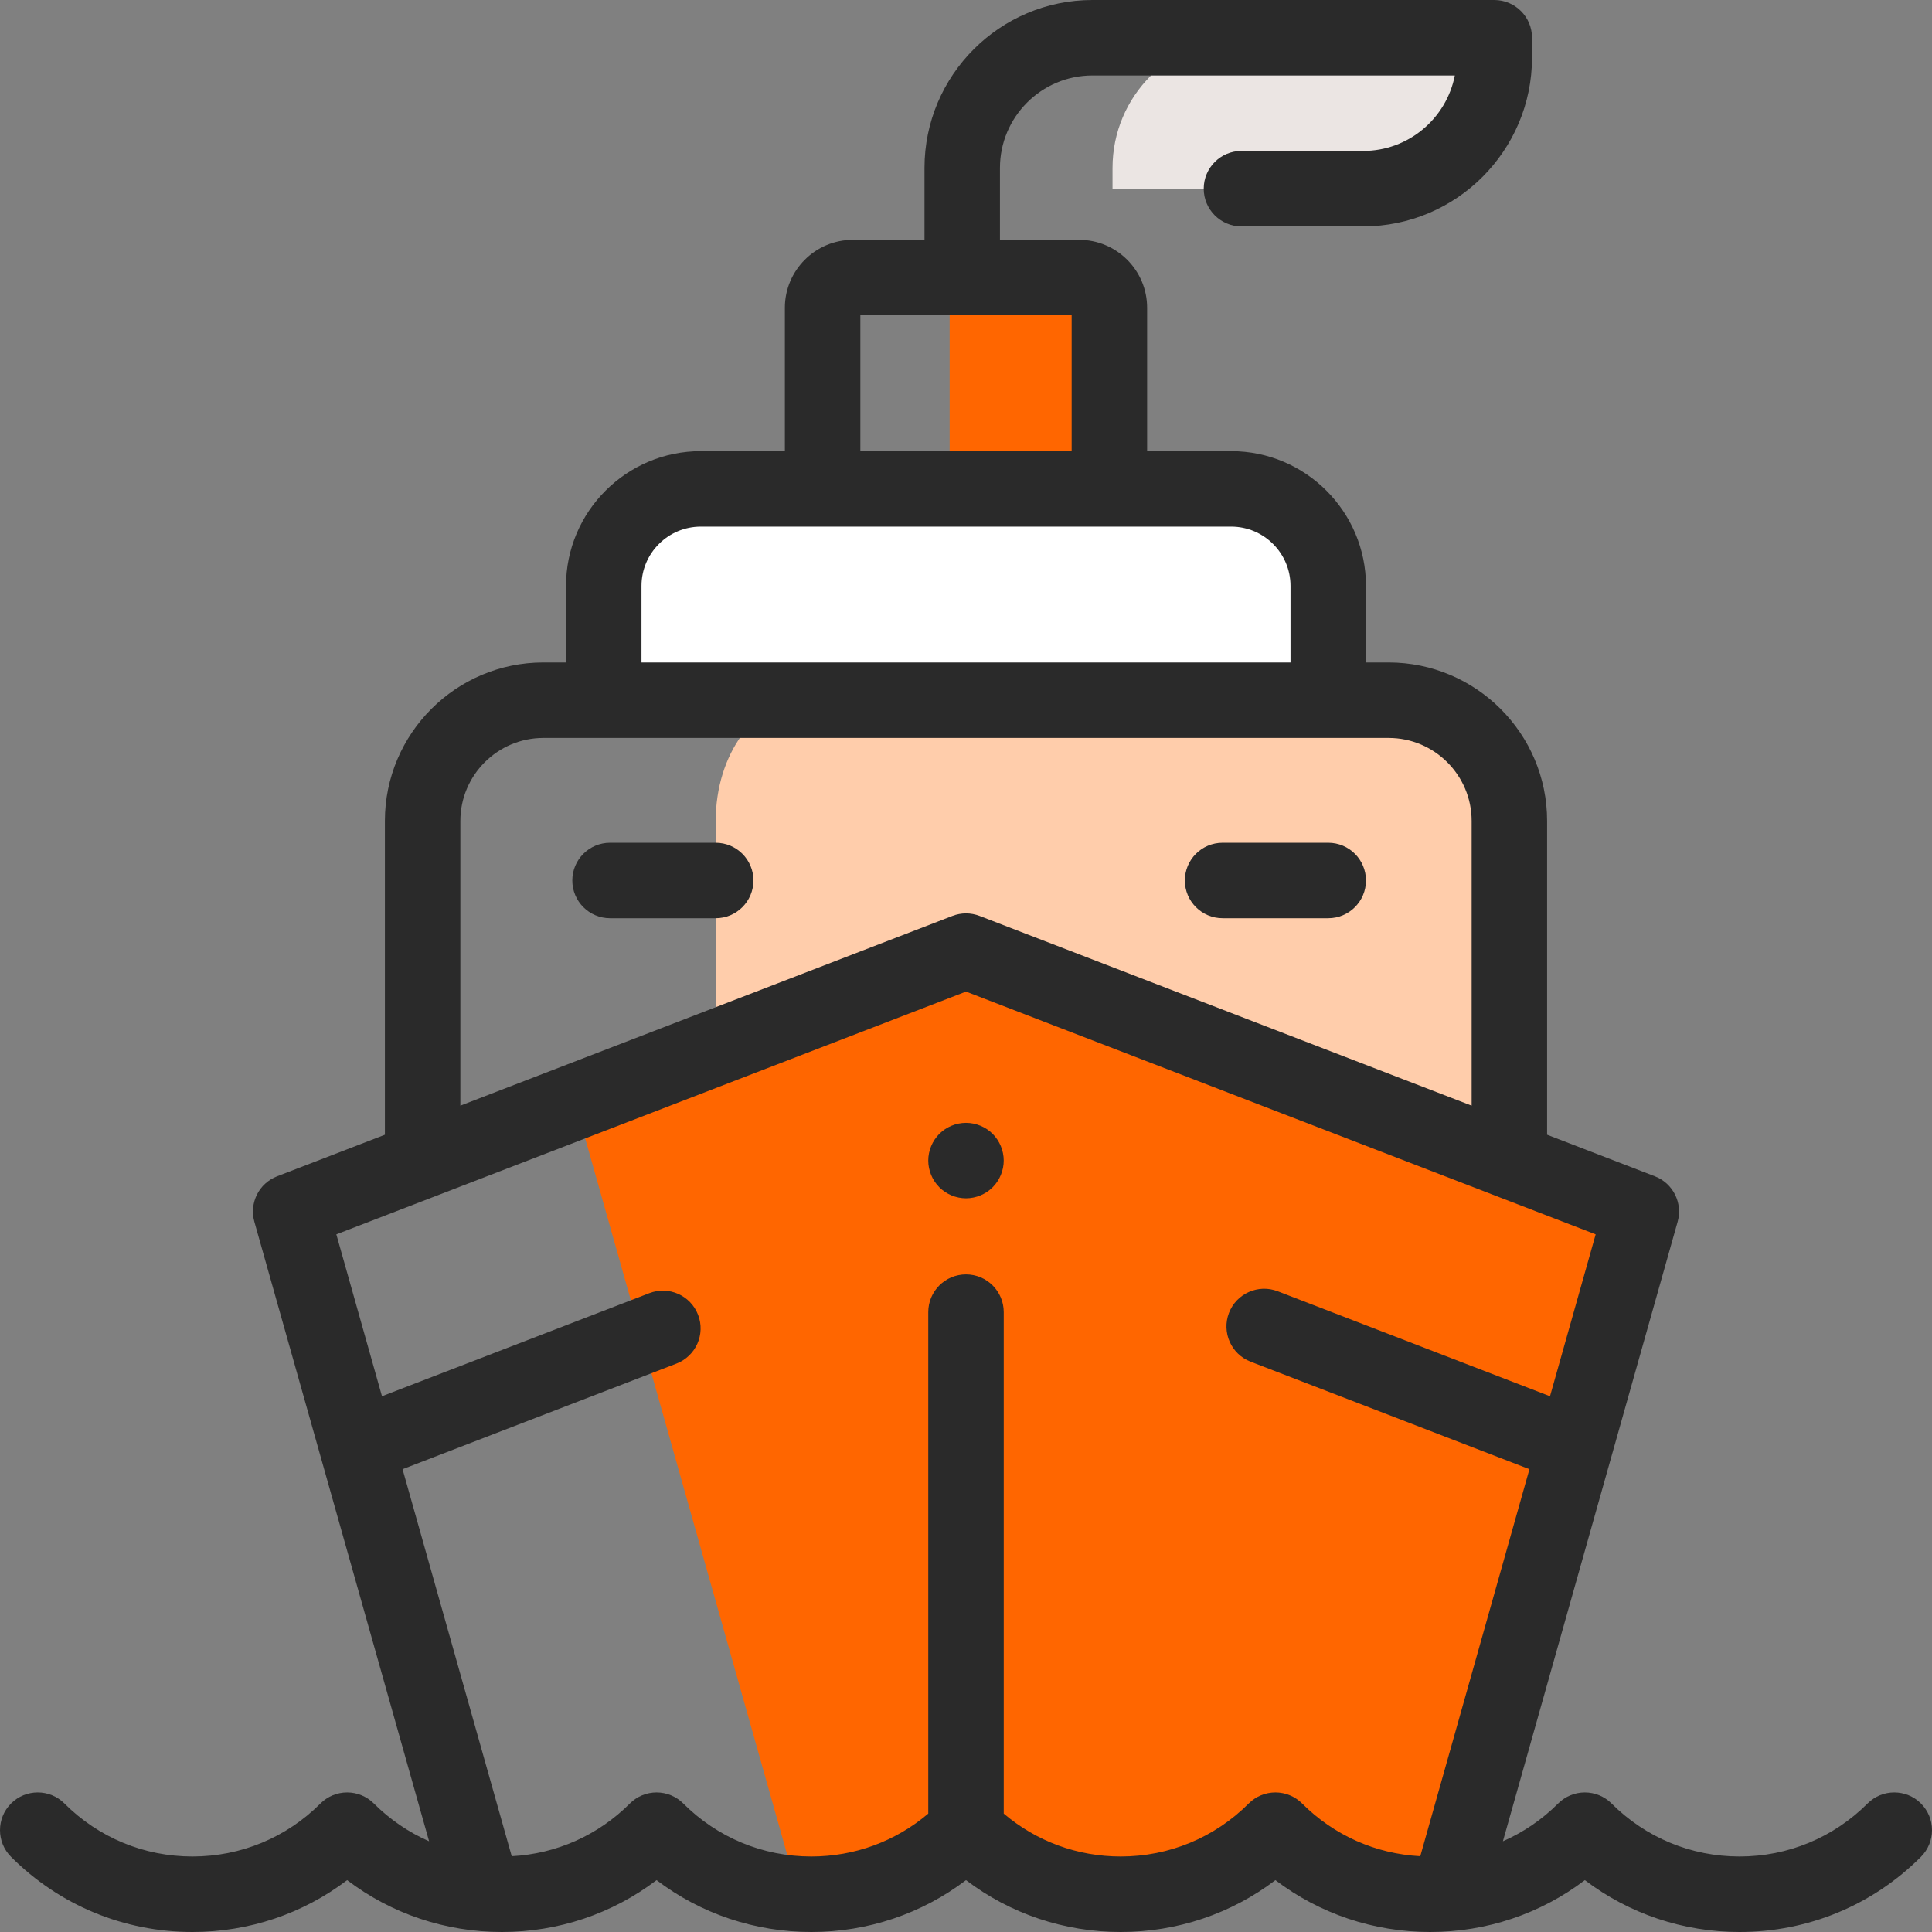
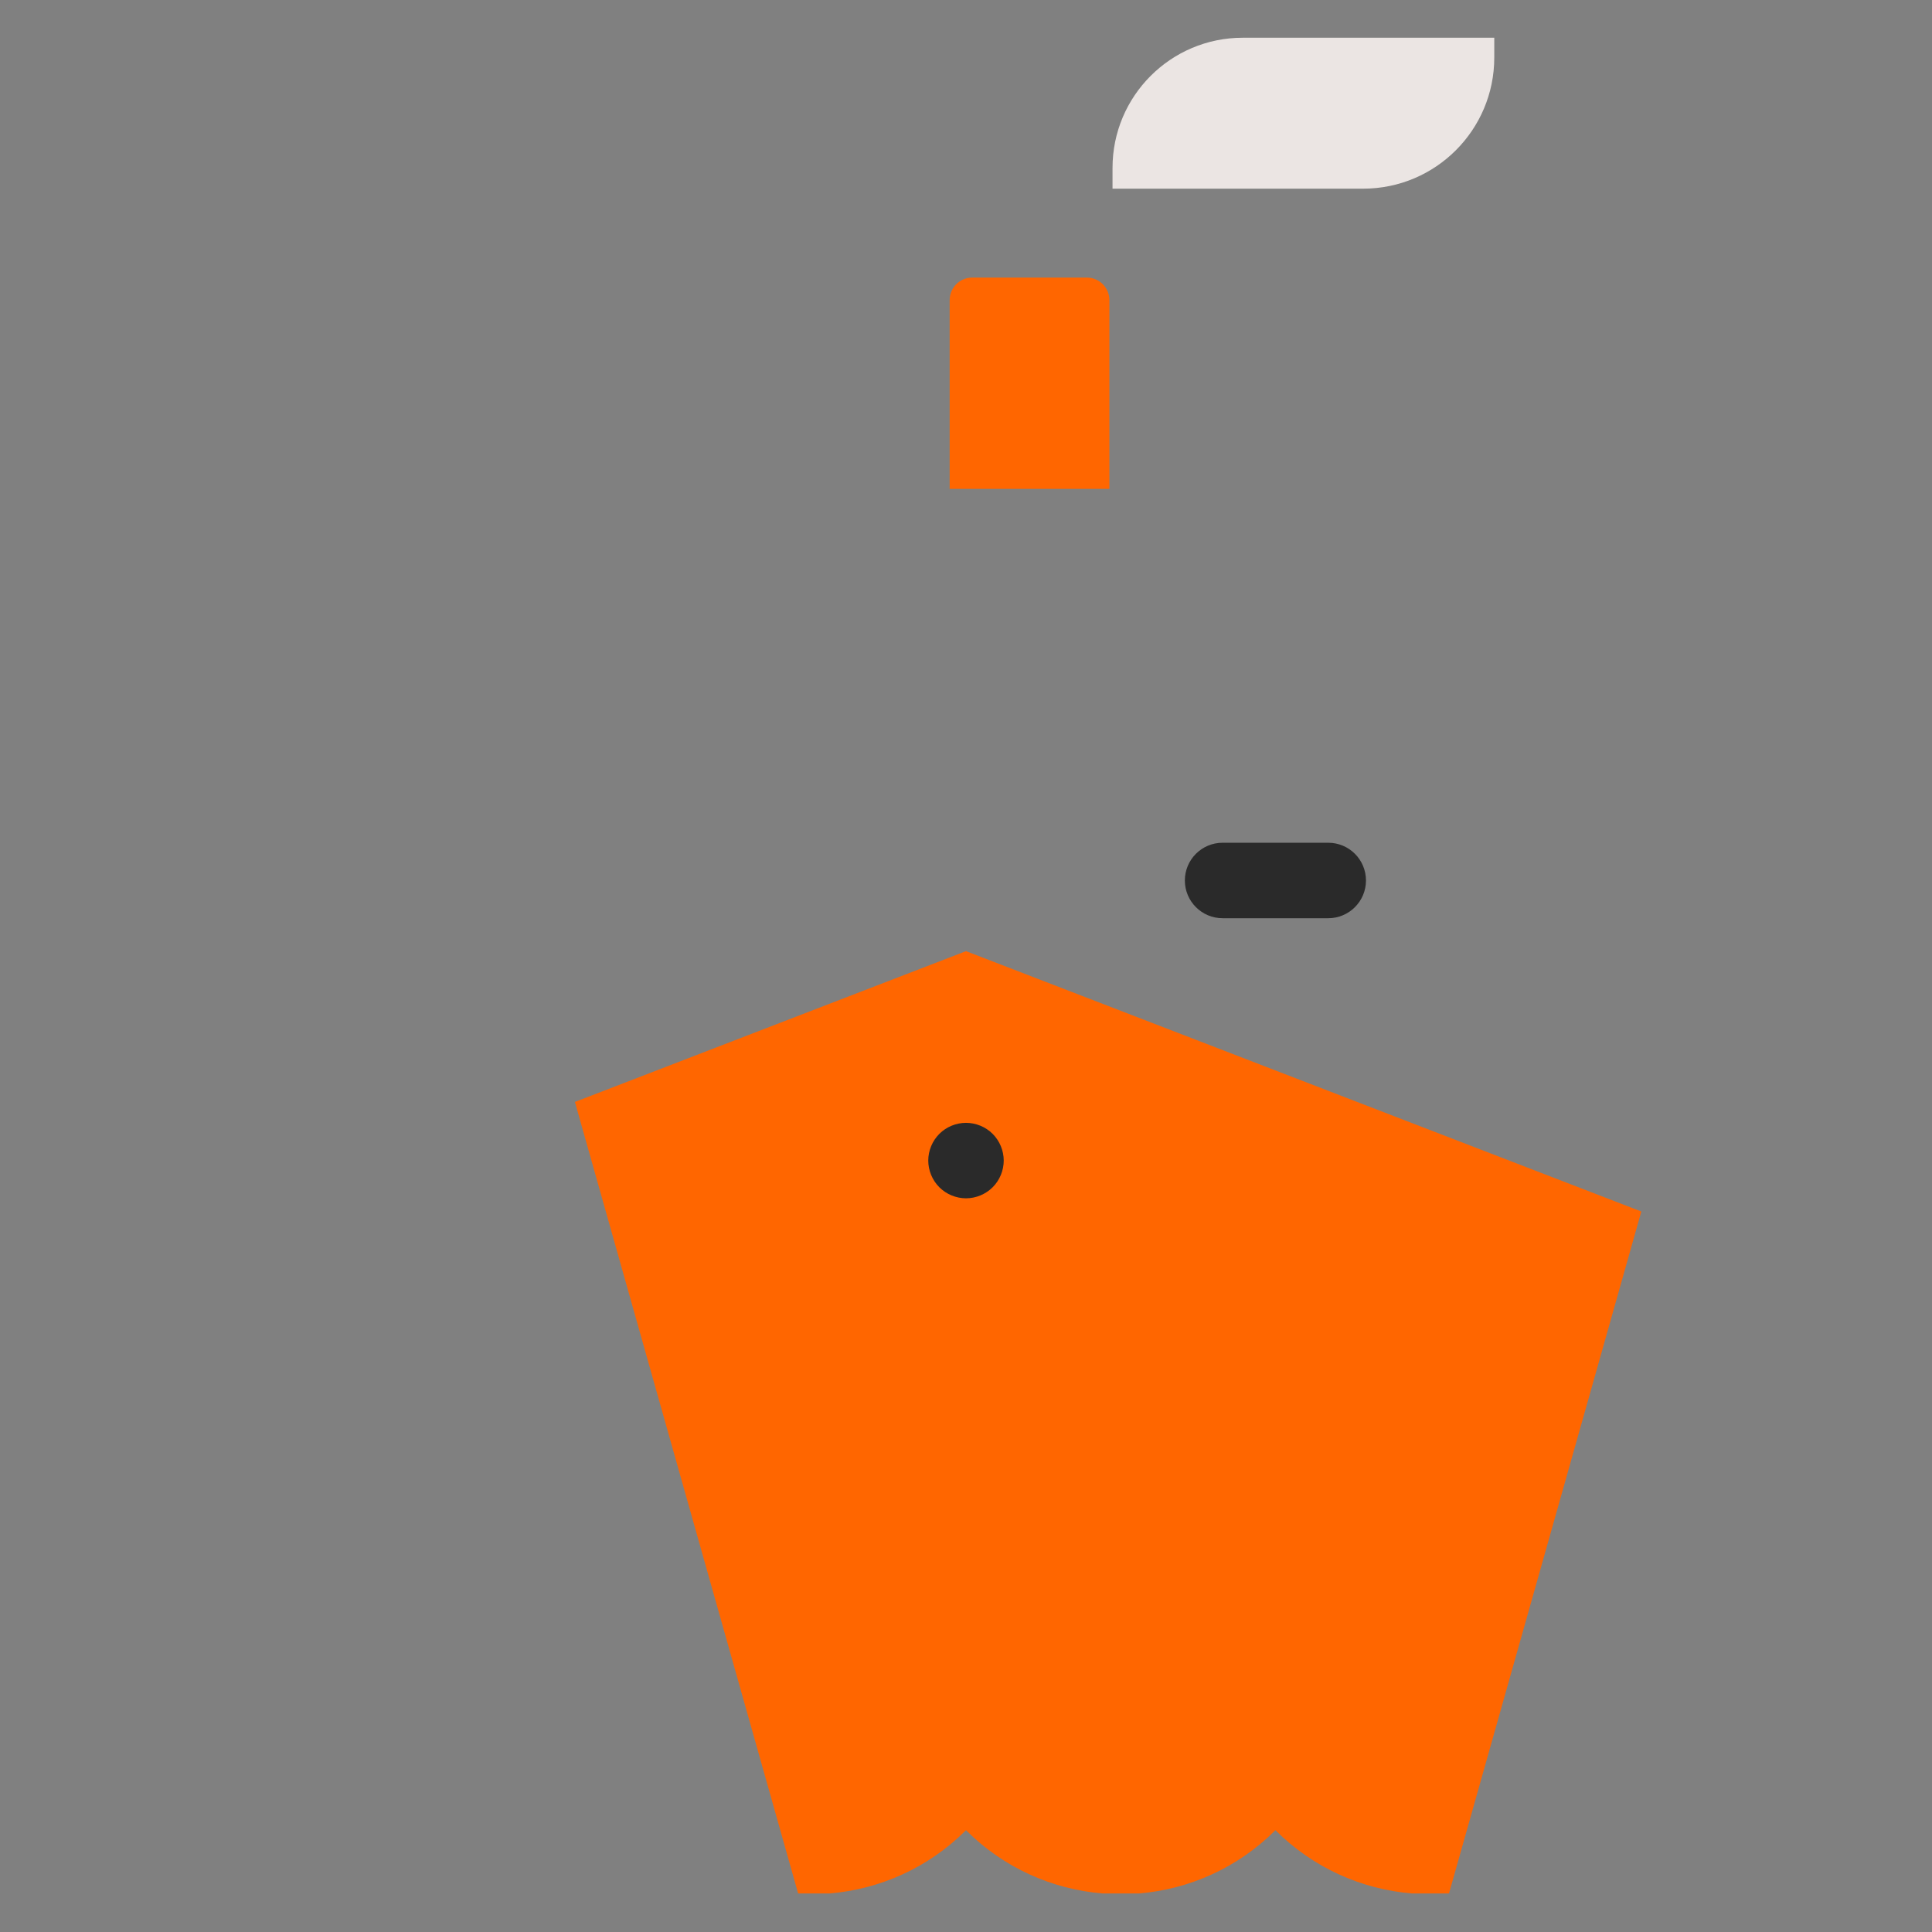
<svg xmlns="http://www.w3.org/2000/svg" width="150" height="150" viewBox="0 0 150 150" fill="none">
  <rect x="0" y="0" width="150" height="150" fill="#808080" stroke="none" />
  <g clip-path="url(#clip0_2386_1435)">
    <path d="M116.015 4.468V2.93H96.484C90.902 2.93 86.376 7.455 86.376 13.037V14.648H105.835C111.457 14.648 116.015 10.09 116.015 4.468Z" fill="#EBE5E3" />
-     <path d="M117.187 90.106V63.739C117.187 58.562 114.122 54.364 110.34 54.364H62.414C58.631 54.364 55.567 58.562 55.567 63.739V90.106H117.187Z" fill="#FFCDAB" />
-     <path d="M103.125 54.364V45.493C103.125 41.332 99.751 37.958 95.59 37.958H54.41C50.248 37.958 46.875 41.332 46.875 45.493V54.364" fill="white" />
    <path d="M84.384 21.552H75.481C74.513 21.552 73.731 22.336 73.731 23.302V37.958H86.133V23.302C86.133 22.336 85.35 21.552 84.384 21.552Z" fill="#FF6600" />
    <path d="M75 73.847L44.636 85.554L61.966 147.006H64.425C68.282 146.681 72.05 145.046 75 142.096C77.951 145.046 81.719 146.681 85.575 147.006H88.45C92.307 146.681 96.073 145.046 99.024 142.096C101.975 145.046 105.742 146.681 109.599 147.006H112.473C112.483 147.006 112.492 147.005 112.501 147.005L127.431 94.061L75 73.847Z" fill="#FF6600" />
-     <path d="M149.142 140.023C147.998 138.879 146.143 138.879 144.999 140.023C142.344 142.678 138.813 144.14 135.058 144.14C131.303 144.14 127.773 142.678 125.118 140.023C124.569 139.473 123.824 139.165 123.047 139.165C122.27 139.165 121.524 139.473 120.975 140.023C119.719 141.279 118.265 142.265 116.686 142.958L130.251 94.856C130.66 93.401 129.896 91.872 128.485 91.328L120.117 88.101V63.739C120.117 56.955 114.597 51.434 107.812 51.434H106.054V45.492C106.054 39.722 101.36 35.028 95.59 35.028H89.062V23.895C89.062 20.988 86.697 18.622 83.789 18.622H77.636V13.037C77.636 9.08 80.857 5.859 84.814 5.859H112.952C112.301 9.194 109.357 11.719 105.835 11.719H96.386C94.769 11.719 93.457 13.03 93.457 14.648C93.457 16.267 94.769 17.578 96.386 17.578H105.835C113.064 17.578 118.945 11.697 118.945 4.468V2.93C118.945 1.311 117.634 0 116.015 0H84.814C77.626 0 71.777 5.849 71.777 13.037V18.622H66.211C63.303 18.622 60.937 20.988 60.937 23.895V35.028H54.41C48.639 35.028 43.945 39.722 43.945 45.492V51.434H42.187C35.402 51.434 29.883 56.955 29.883 63.739V88.101L21.515 91.328C20.104 91.872 19.339 93.401 19.749 94.856L33.315 142.958C31.735 142.265 30.281 141.279 29.024 140.023C28.475 139.473 27.73 139.165 26.953 139.165C26.176 139.165 25.431 139.473 24.882 140.023C22.227 142.678 18.696 144.14 14.941 144.14C11.187 144.14 7.656 142.678 5.001 140.023C3.858 138.879 2.003 138.879 0.858 140.023C-0.286 141.167 -0.286 143.022 0.858 144.167C4.62 147.928 9.621 150 14.941 150C19.336 150 23.513 148.586 26.953 145.975C30.394 148.586 34.57 150 38.965 150C43.359 150 47.536 148.586 50.976 145.975C54.418 148.586 58.594 150 62.988 150C67.383 150 71.56 148.586 75 145.975C78.441 148.586 82.617 150 87.011 150C91.406 150 95.583 148.586 99.023 145.975C102.464 148.586 106.64 150 111.035 150C115.429 150 119.606 148.586 123.047 145.975C126.488 148.586 130.664 150 135.058 150C140.379 150 145.38 147.928 149.141 144.167C150.286 143.022 150.286 141.167 149.142 140.023ZM66.797 24.481H83.203V35.028H66.797V24.481ZM49.805 45.492C49.805 42.953 51.871 40.887 54.41 40.887H95.59C98.129 40.887 100.195 42.953 100.195 45.492V51.434H49.805V45.492ZM35.742 63.739C35.742 60.185 38.634 57.294 42.187 57.294H107.812C111.367 57.294 114.258 60.185 114.258 63.739V85.842L76.054 71.113C75.375 70.851 74.624 70.851 73.946 71.113L35.742 85.842V63.739ZM99.023 139.165C98.246 139.165 97.501 139.473 96.952 140.023C94.297 142.678 90.766 144.14 87.011 144.14C83.647 144.14 80.466 142.964 77.93 140.809V101.874C77.93 100.256 76.618 98.944 75 98.944C73.383 98.944 72.07 100.256 72.07 101.874V140.809C69.535 142.964 66.353 144.14 62.988 144.14C59.233 144.14 55.703 142.678 53.048 140.023C52.498 139.473 51.754 139.165 50.976 139.165C50.199 139.165 49.454 139.473 48.905 140.023C46.431 142.497 43.197 143.934 39.73 144.118L31.255 114.068L52.519 105.869C54.029 105.286 54.78 103.592 54.198 102.082C53.617 100.572 51.921 99.82 50.411 100.402L29.657 108.404L26.113 95.835L75 76.987L123.887 95.835L120.342 108.404L99.206 100.255C97.696 99.672 96.001 100.424 95.418 101.933C94.837 103.443 95.589 105.139 97.098 105.721L118.745 114.068L110.27 144.118C106.803 143.934 103.569 142.497 101.095 140.024C100.546 139.473 99.8 139.165 99.023 139.165Z" fill="#2A2A2A" />
    <path d="M75 87.177C74.23 87.177 73.473 87.489 72.928 88.035C72.384 88.58 72.07 89.335 72.07 90.106C72.07 90.877 72.384 91.632 72.928 92.177C73.474 92.723 74.23 93.036 75 93.036C75.77 93.036 76.526 92.723 77.071 92.177C77.616 91.632 77.929 90.879 77.929 90.106C77.929 89.335 77.616 88.58 77.071 88.035C76.526 87.489 75.77 87.177 75 87.177Z" fill="#2A2A2A" />
-     <path d="M55.567 65.431H47.364C45.745 65.431 44.434 66.742 44.434 68.36C44.434 69.978 45.745 71.29 47.364 71.29H55.567C57.185 71.29 58.496 69.978 58.496 68.36C58.496 66.742 57.185 65.431 55.567 65.431Z" fill="#2A2A2A" />
    <path d="M94.922 71.29H103.125C104.743 71.29 106.054 69.978 106.054 68.36C106.054 66.742 104.743 65.431 103.125 65.431H94.922C93.305 65.431 91.992 66.742 91.992 68.36C91.992 69.978 93.305 71.29 94.922 71.29Z" fill="#2A2A2A" />
  </g>
  <defs>
    <clipPath id="clip0_2386_1435">
      <rect width="150" height="150" fill="white" />
    </clipPath>
  </defs>
</svg>